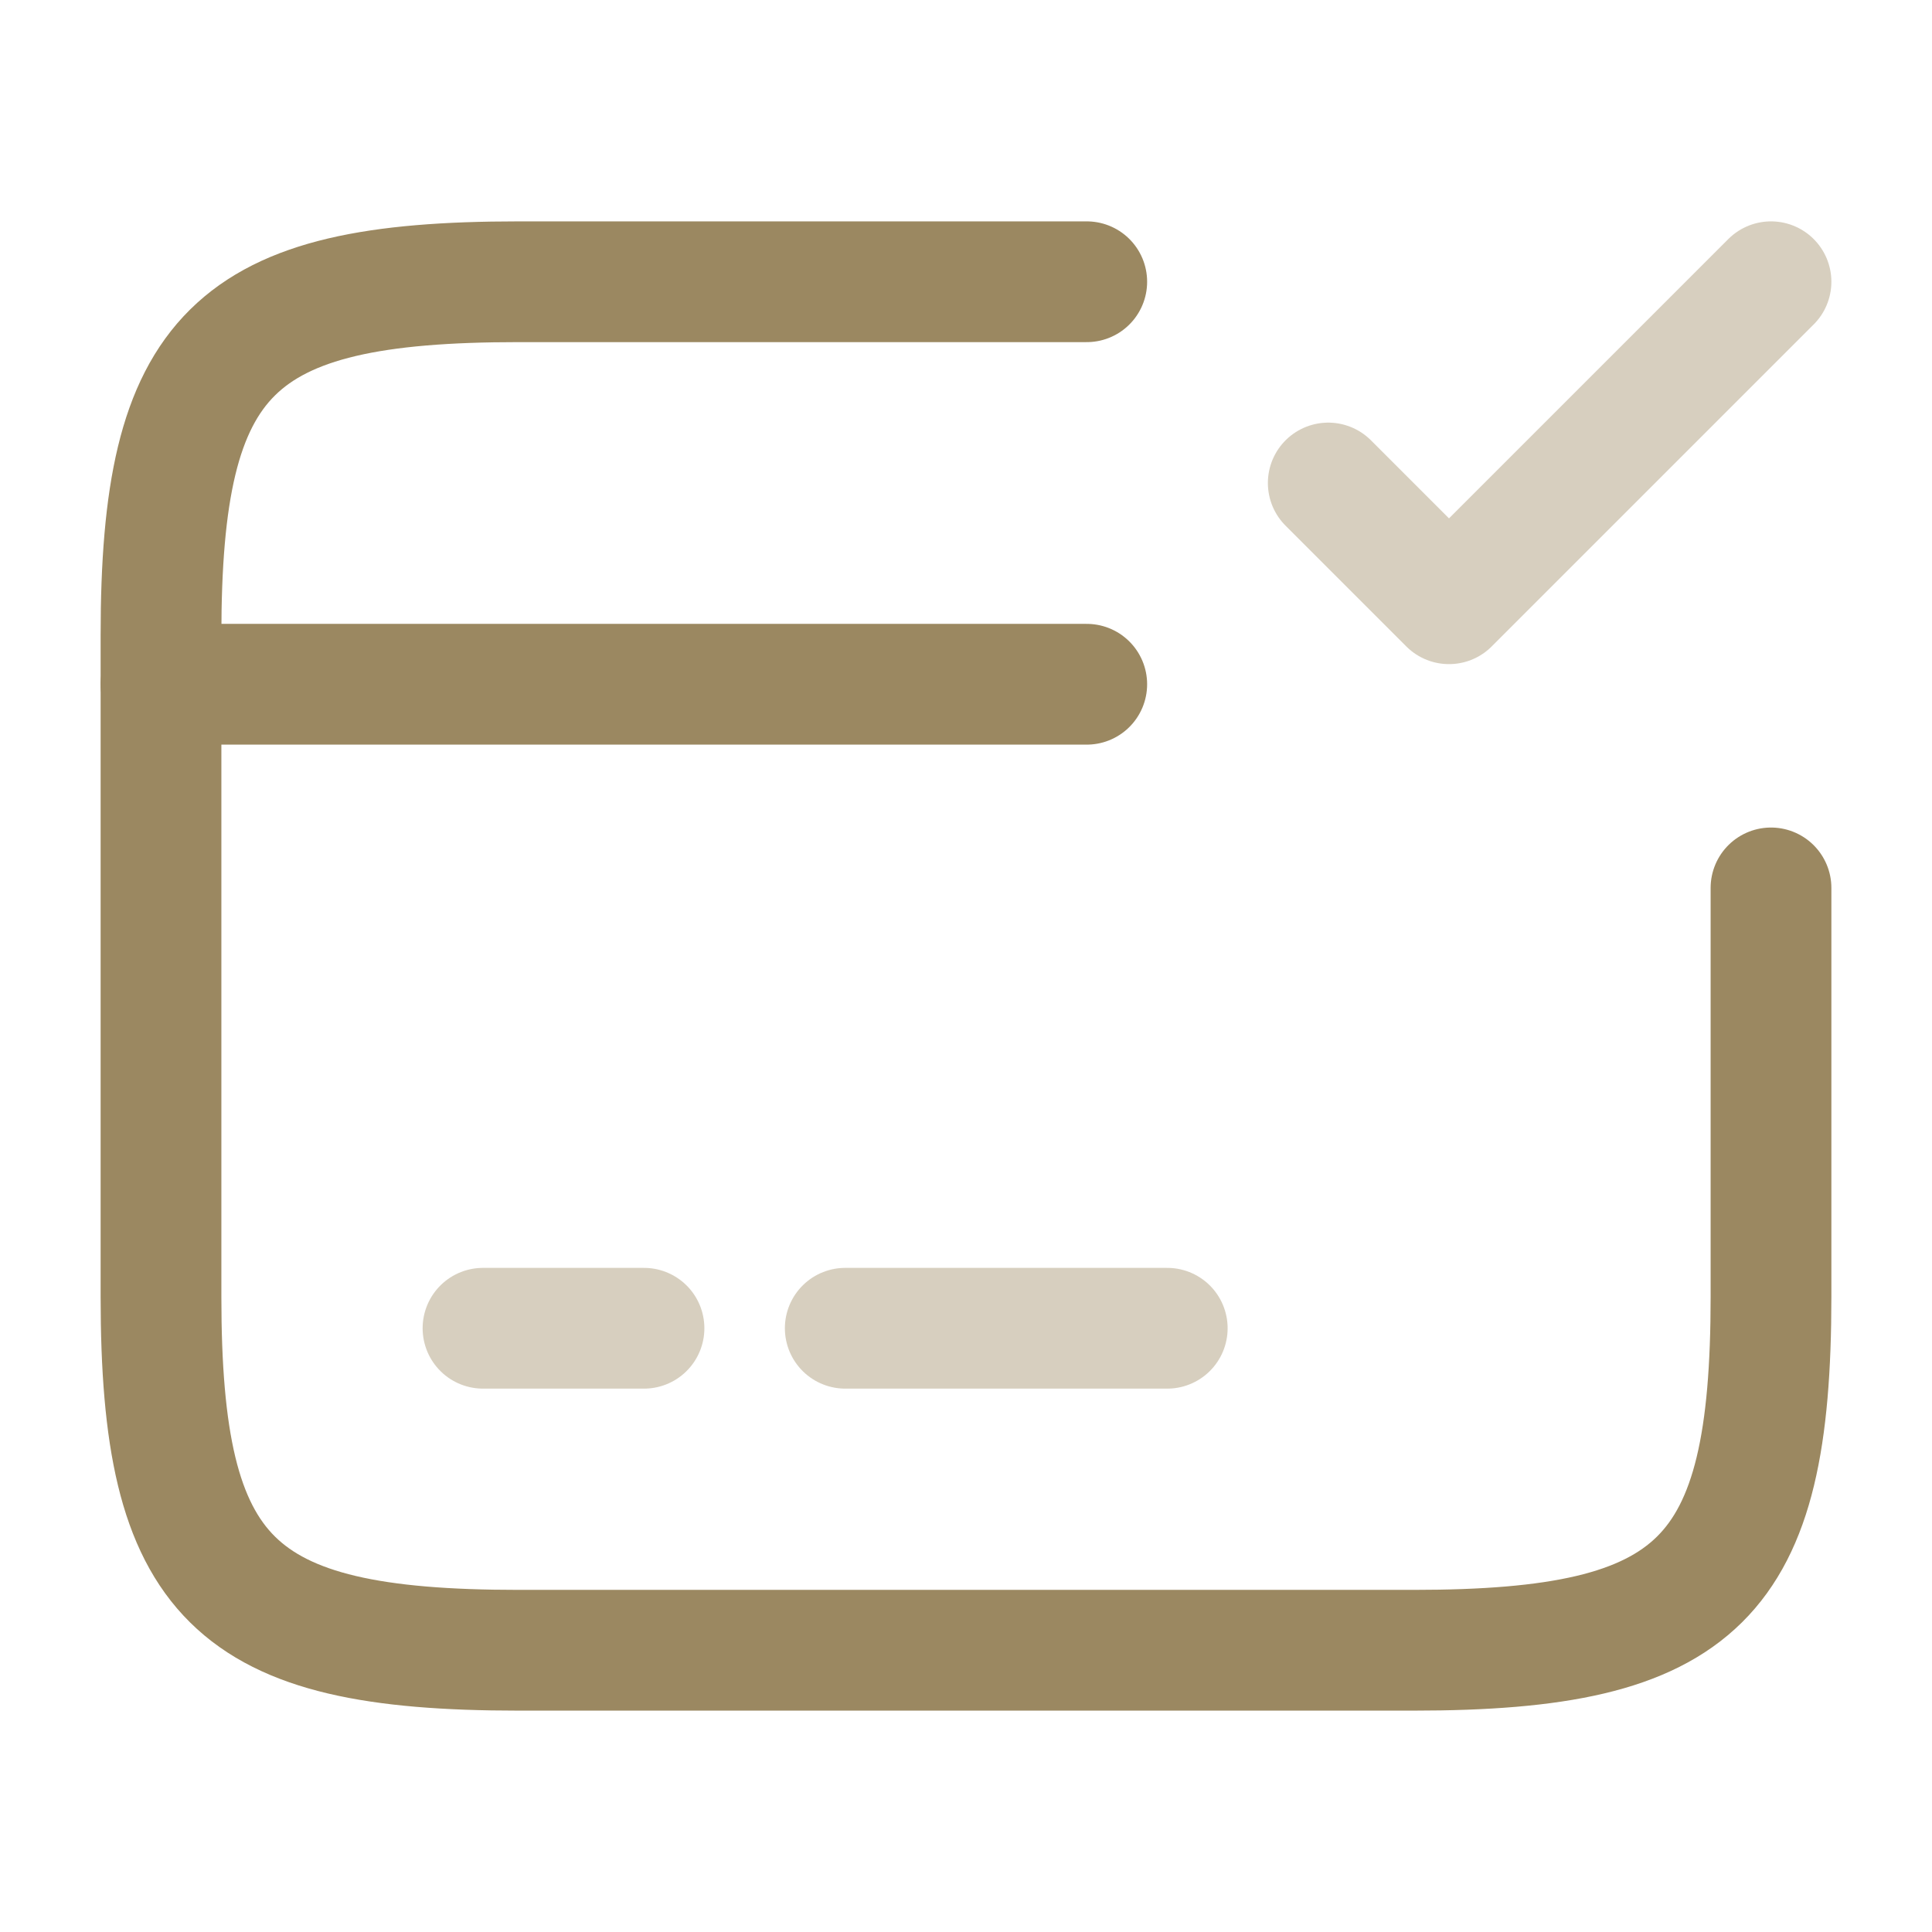
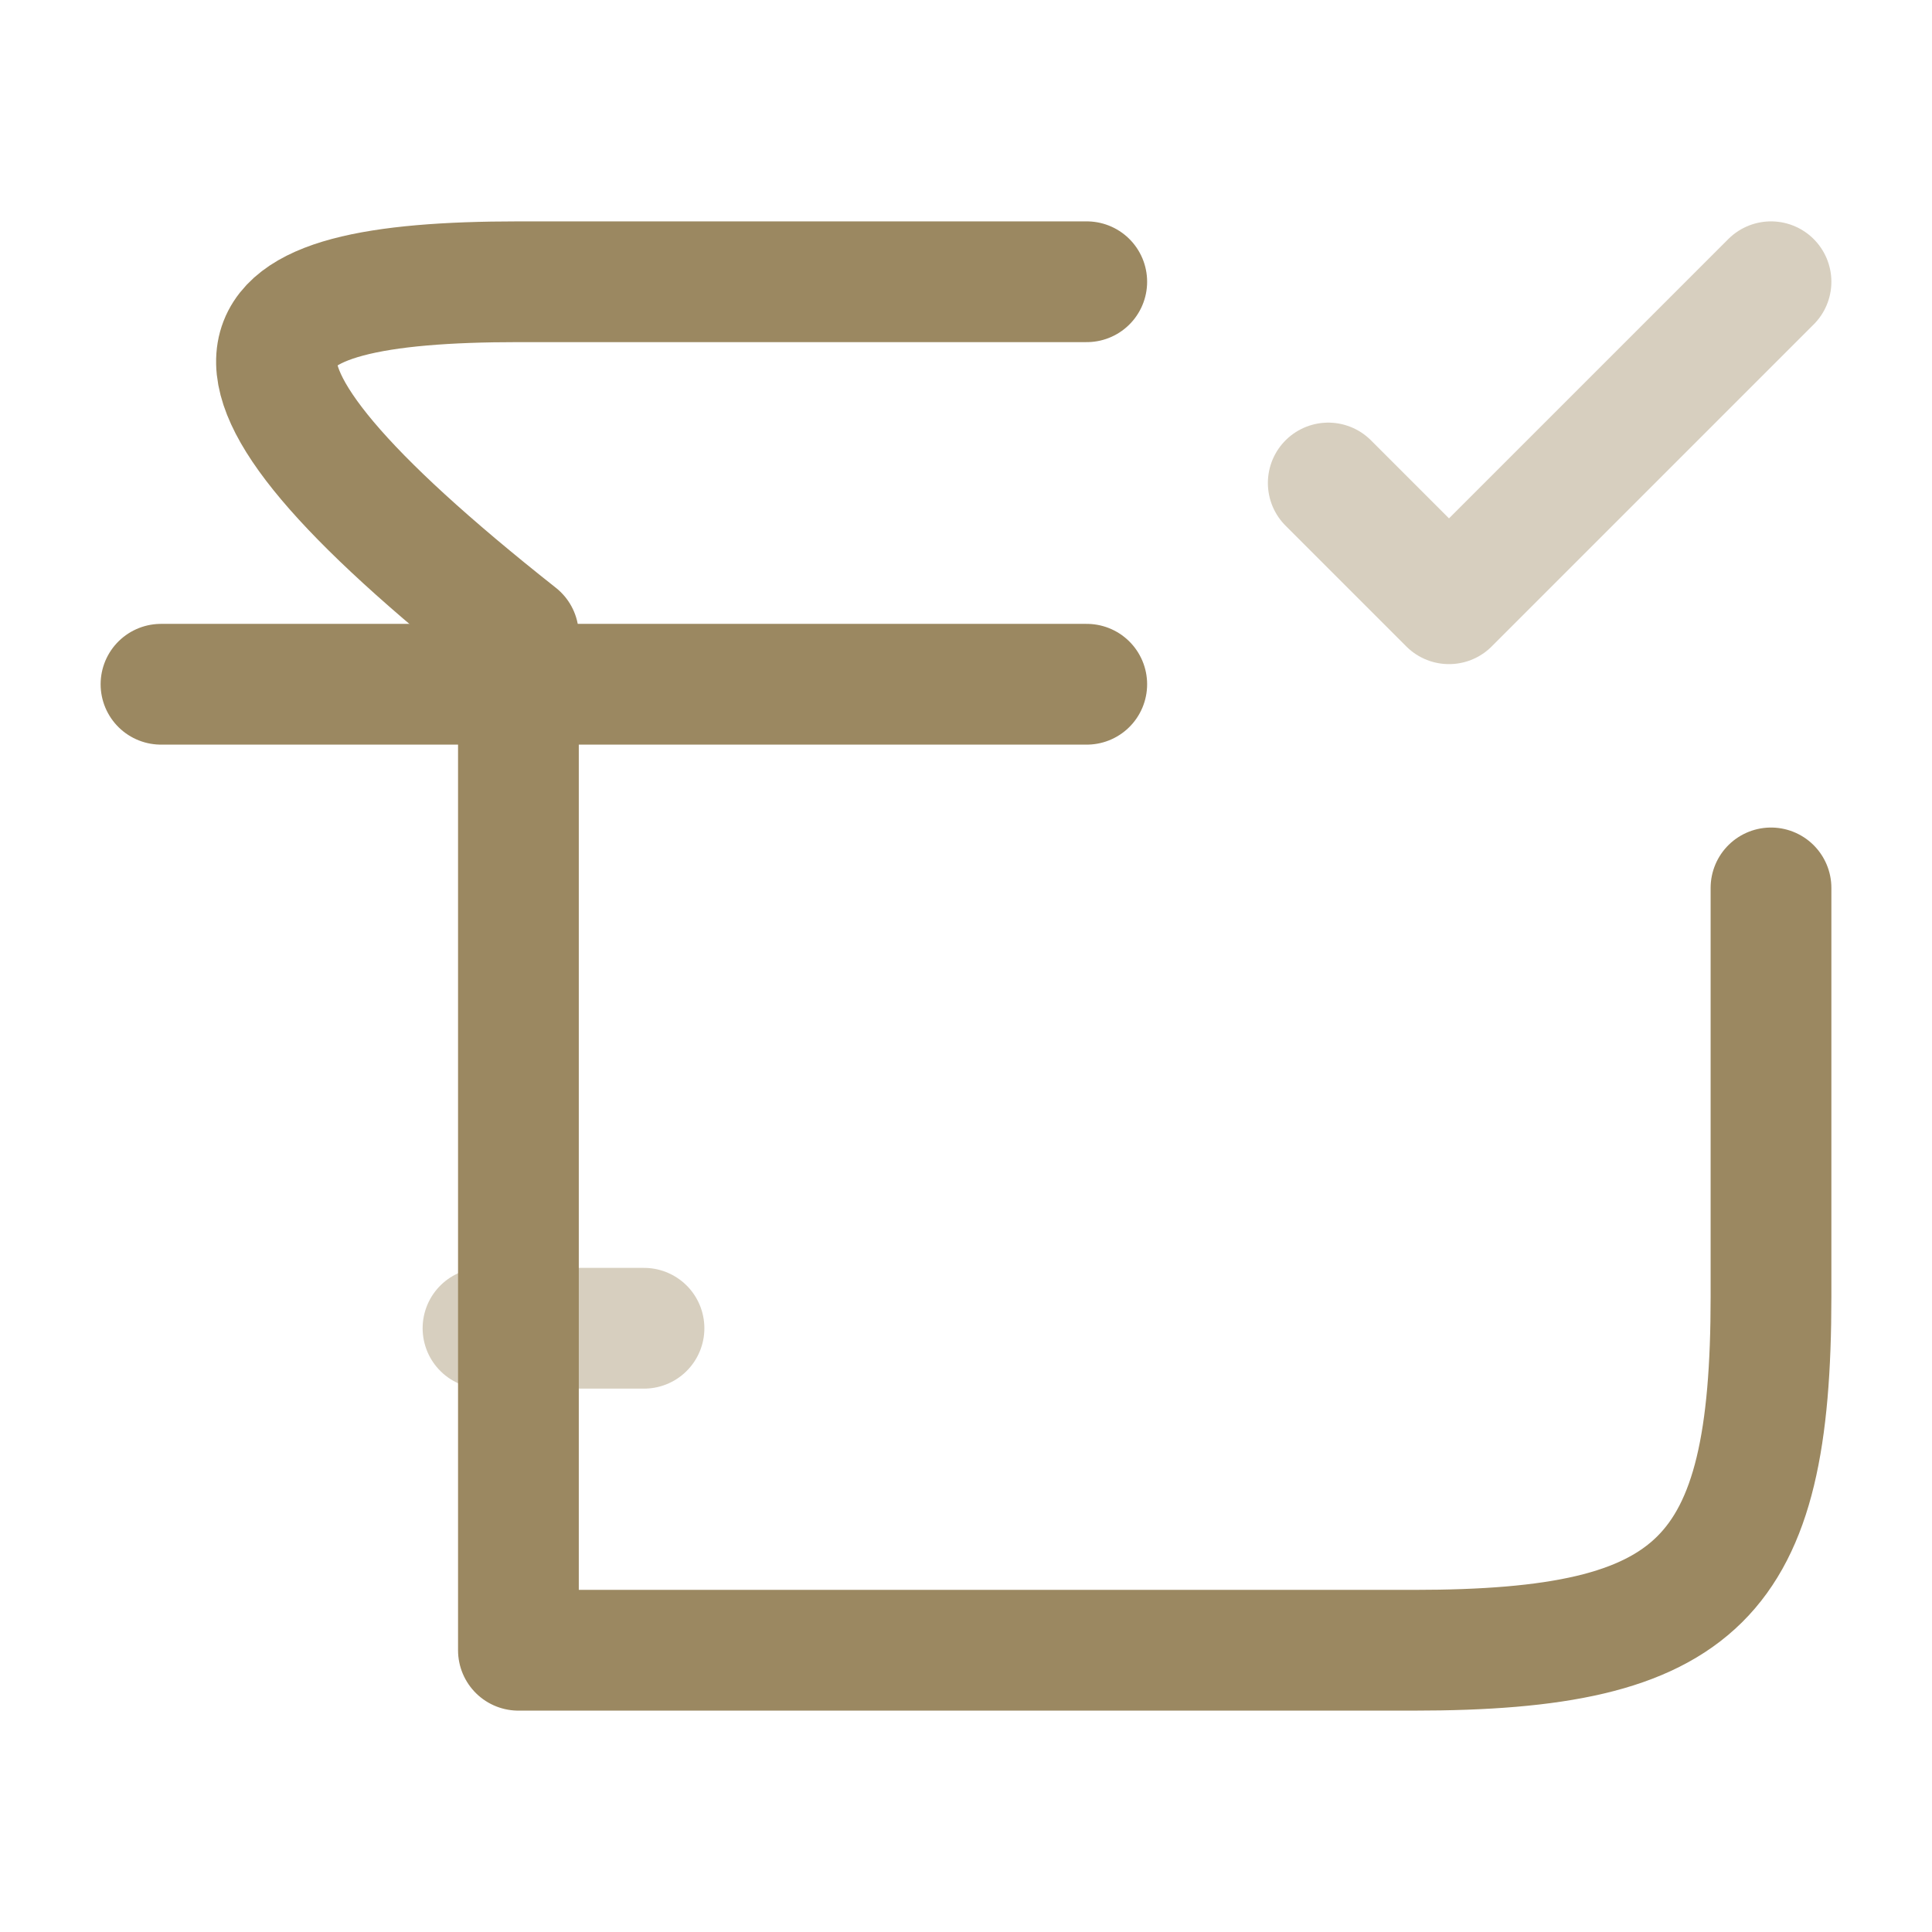
<svg xmlns="http://www.w3.org/2000/svg" width="64px" height="64px" viewBox="0 0 24 24" fill="none">
  <g id="SVGRepo_bgCarrier" stroke-width="0" />
  <g id="SVGRepo_tracerCarrier" stroke-linecap="round" stroke-linejoin="round" />
  <g id="SVGRepo_iconCarrier">
    <path d="M2 8.5H13.5" stroke="#9b8861" stroke-width="1.5" stroke-miterlimit="10" stroke-linecap="round" stroke-linejoin="round" />
    <path opacity="0.4" d="M6 16.5H8" stroke="#9b8861" stroke-width="1.5" stroke-miterlimit="10" stroke-linecap="round" stroke-linejoin="round" />
-     <path opacity="0.4" d="M10.5 16.5H14.5" stroke="#9b8861" stroke-width="1.5" stroke-miterlimit="10" stroke-linecap="round" stroke-linejoin="round" />
-     <path d="M22 11.03V16.11C22 19.62 21.11 20.5 17.56 20.5H6.44C2.89 20.5 2 19.62 2 16.11V7.89C2 4.38 2.89 3.5 6.44 3.5H13.5" stroke="#9b8861" stroke-width="1.5" stroke-linecap="round" stroke-linejoin="round" />
+     <path d="M22 11.03V16.11C22 19.62 21.11 20.5 17.56 20.5H6.44V7.89C2 4.38 2.89 3.5 6.44 3.5H13.5" stroke="#9b8861" stroke-width="1.5" stroke-linecap="round" stroke-linejoin="round" />
    <path opacity="0.4" d="M16.5 6L18 7.5L22 3.5" stroke="#9b8861" stroke-width="1.5" stroke-linecap="round" stroke-linejoin="round" />
  </g>
</svg>